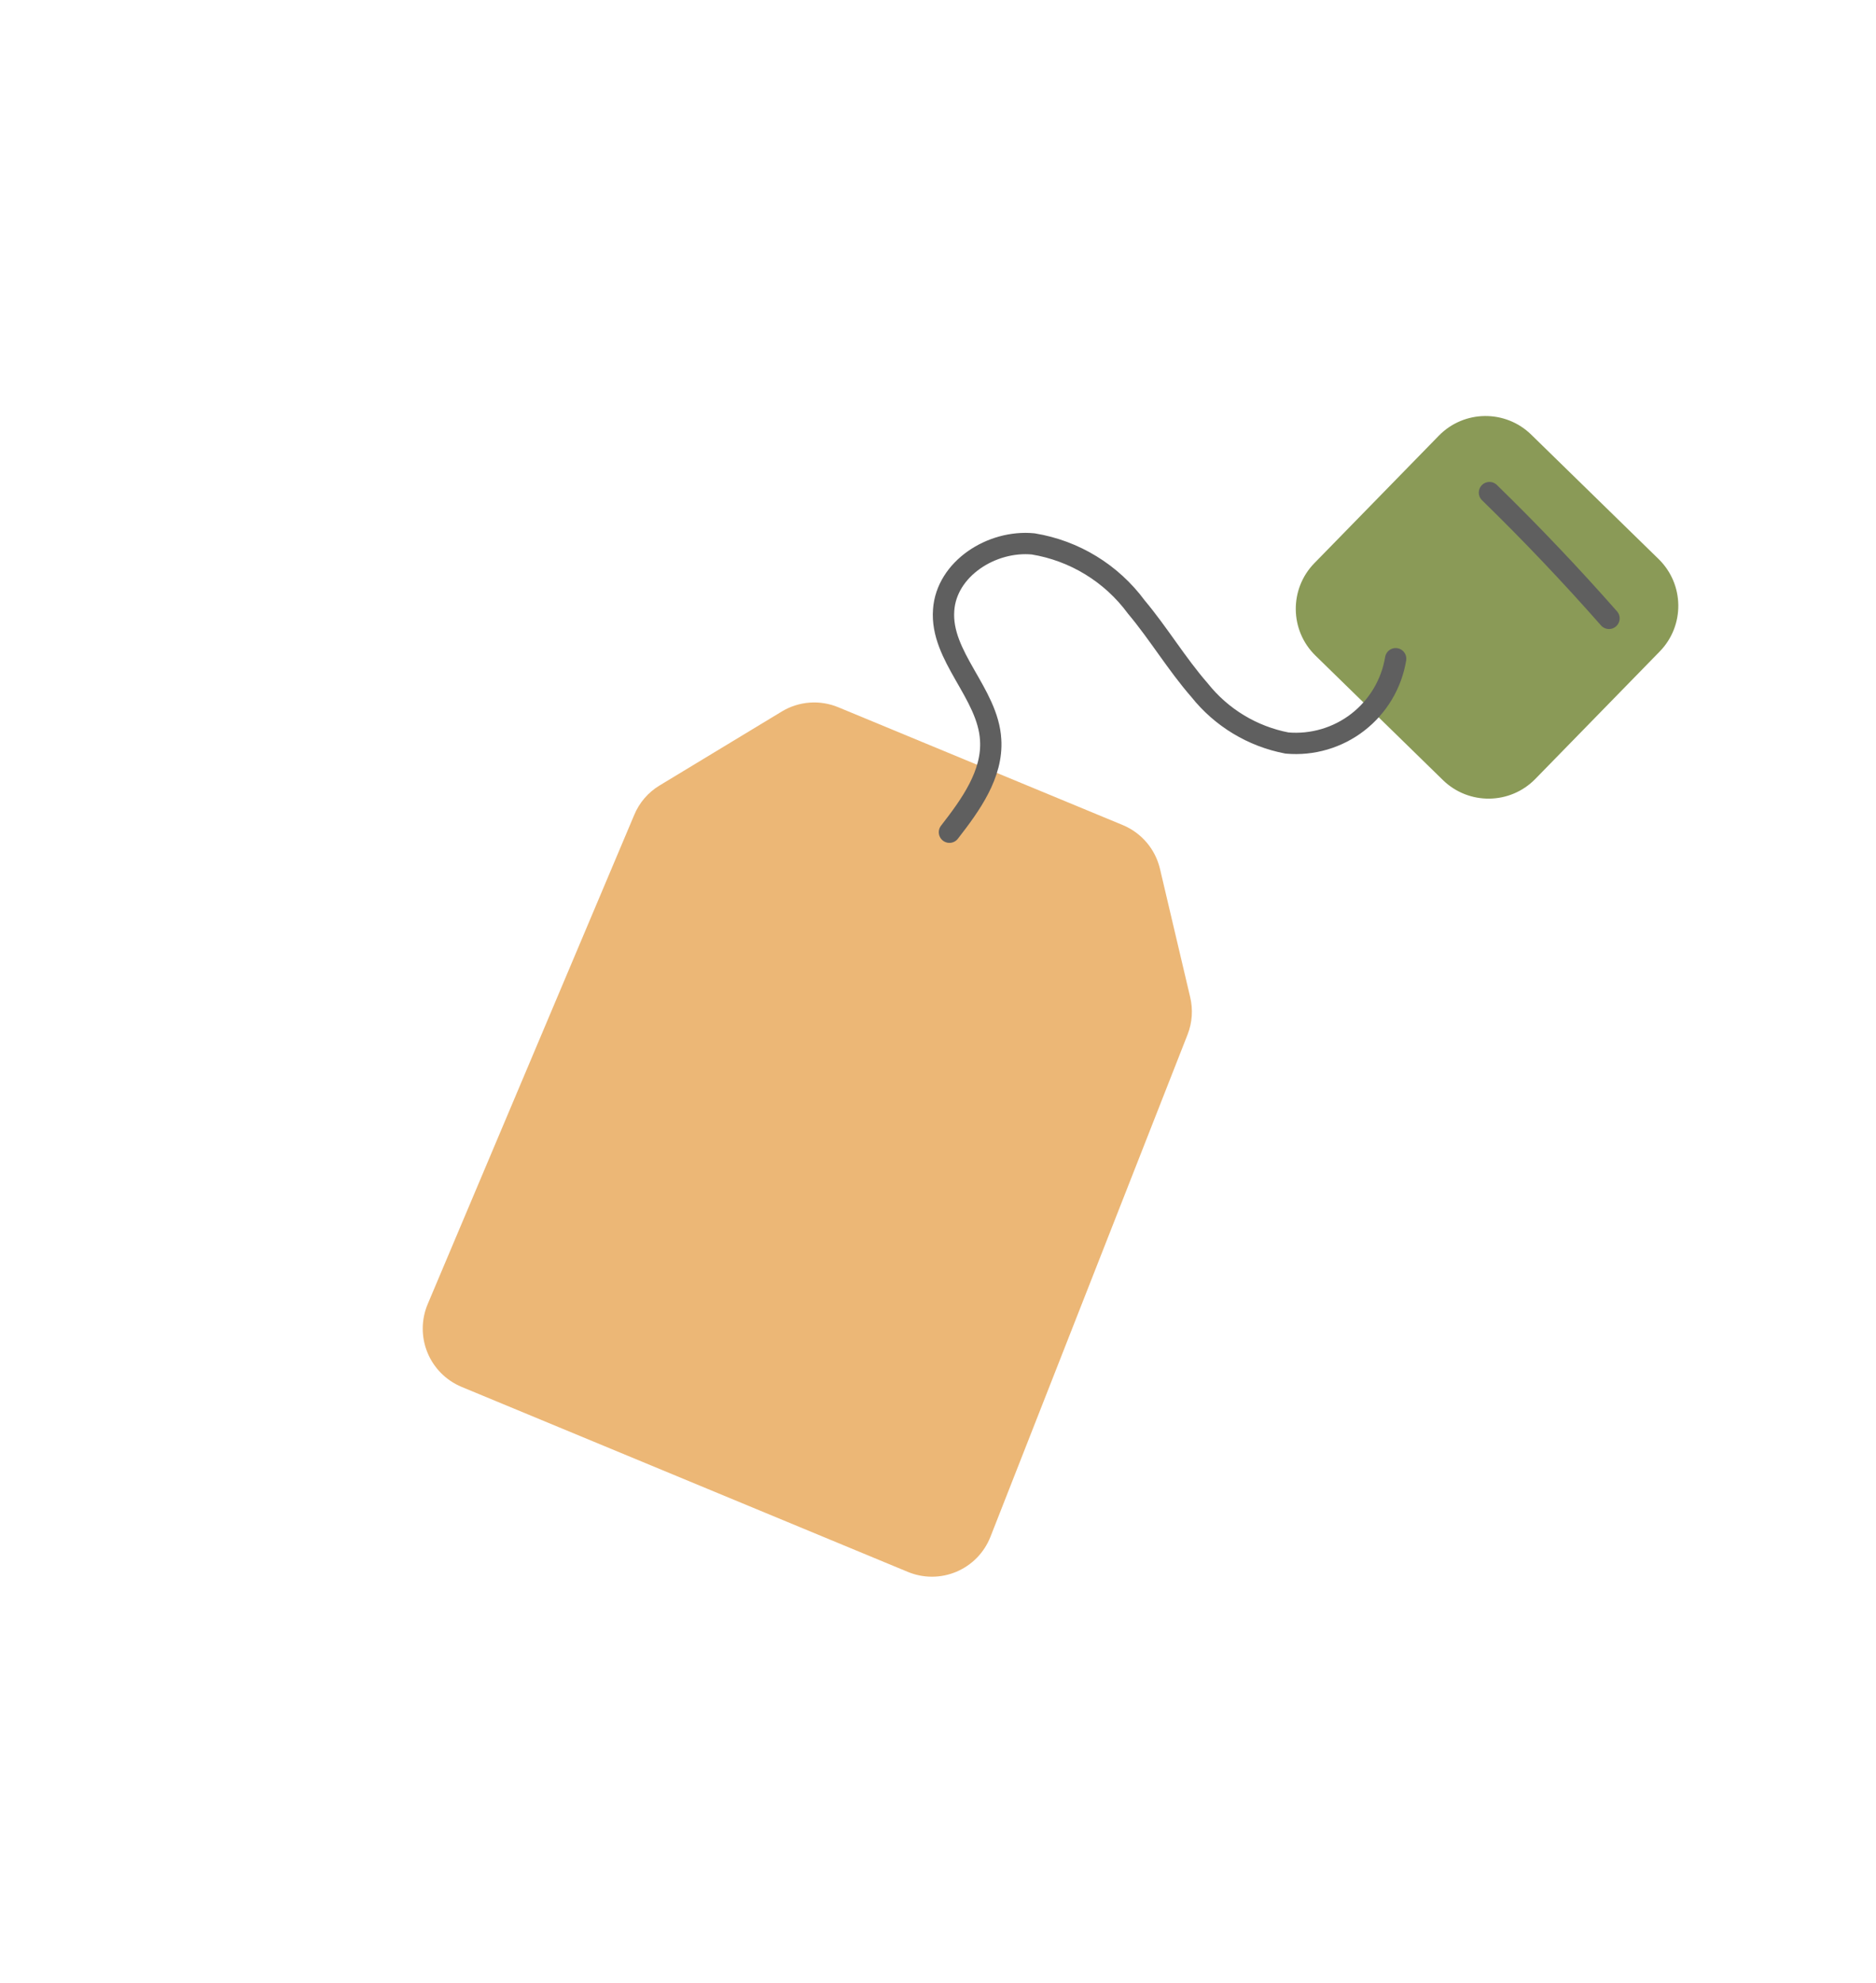
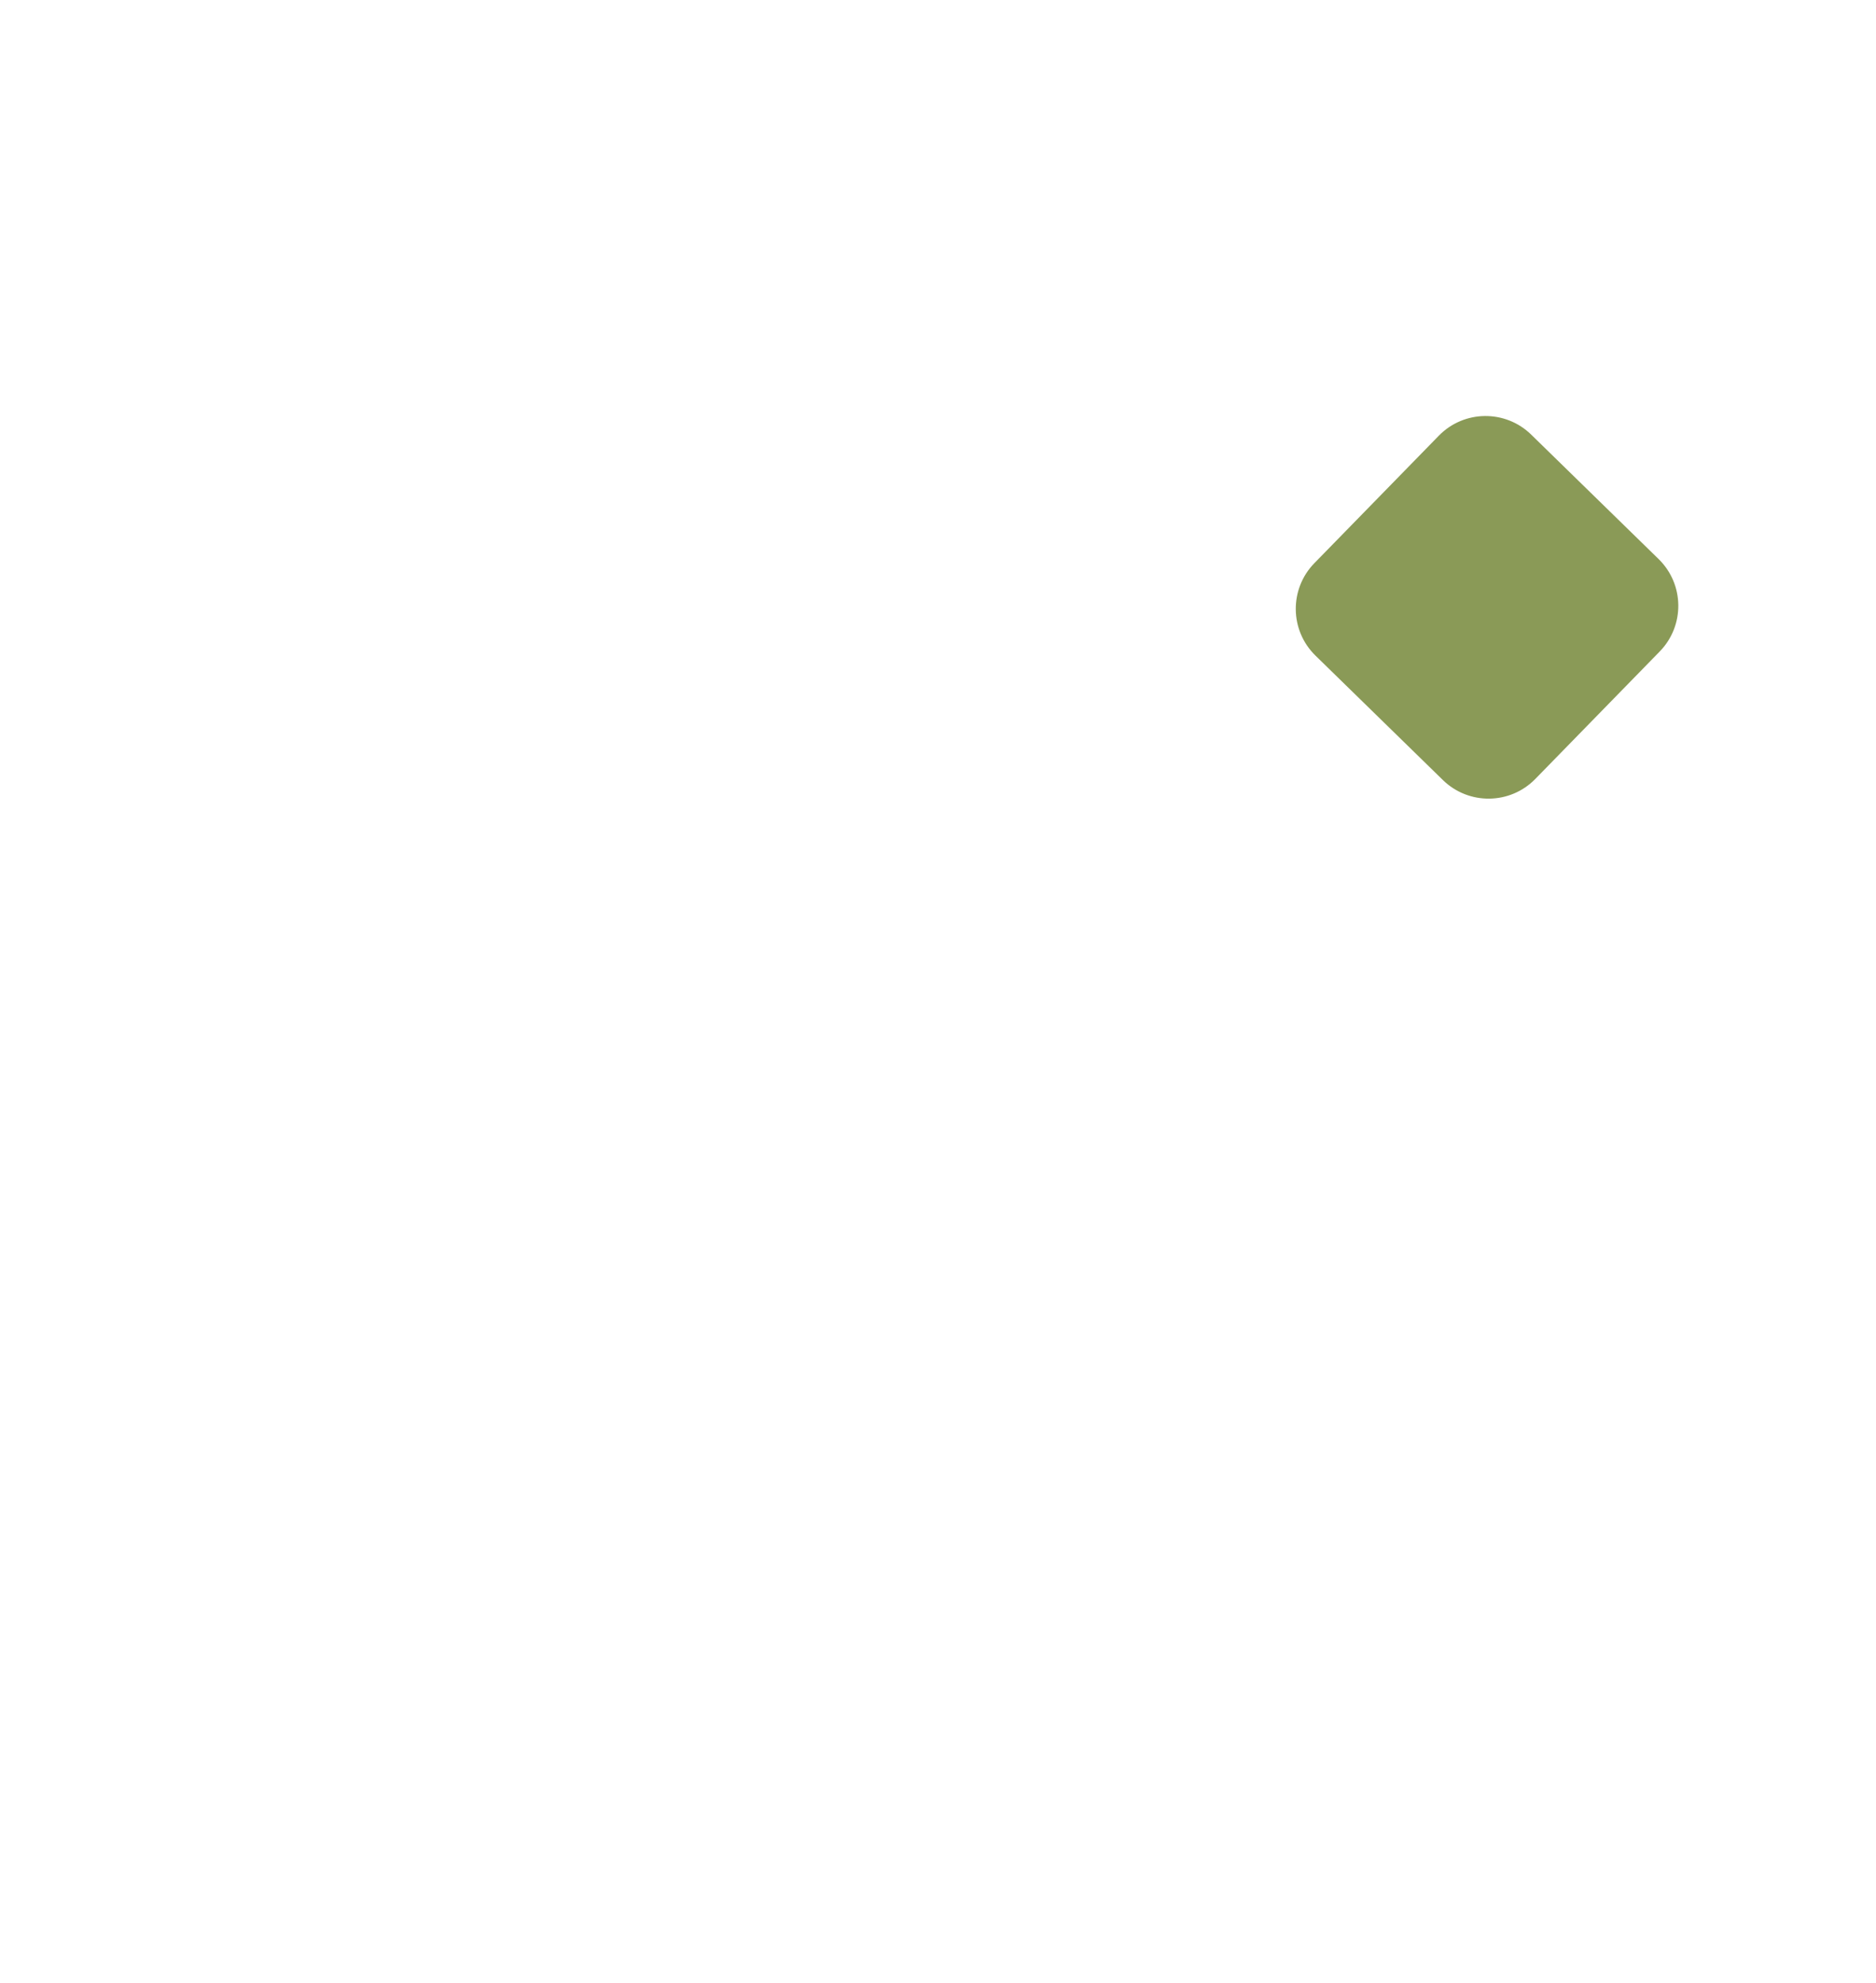
<svg xmlns="http://www.w3.org/2000/svg" width="88" height="93" viewBox="0 0 88 93" fill="none">
-   <path d="M42.582 73.717L21.647 65.04C21.288 64.889 20.961 64.669 20.687 64.393C20.413 64.116 20.196 63.788 20.049 63.427C19.901 63.066 19.827 62.68 19.83 62.29C19.832 61.901 19.912 61.515 20.064 61.156L29.749 38.222C29.987 37.645 30.403 37.16 30.938 36.838L36.674 33.367C37.071 33.127 37.519 32.985 37.981 32.951C38.444 32.918 38.908 32.994 39.335 33.174L52.677 38.698C53.108 38.879 53.491 39.16 53.793 39.517C54.095 39.874 54.308 40.299 54.414 40.754L55.827 46.755C55.968 47.339 55.928 47.953 55.709 48.513L46.459 72.076C46.315 72.44 46.1 72.773 45.827 73.054C45.553 73.334 45.226 73.558 44.865 73.711C44.504 73.863 44.116 73.943 43.724 73.944C43.332 73.945 42.944 73.868 42.582 73.717Z" fill="#ECB776" />
  <path d="M67.491 20.435L61.655 26.411C60.472 27.623 60.495 29.564 61.707 30.747L67.683 36.582C68.895 37.765 70.836 37.742 72.019 36.531L77.854 30.554C79.037 29.343 79.014 27.402 77.803 26.219L71.826 20.383C70.615 19.2 68.674 19.223 67.491 20.435Z" fill="#8A9A57" />
-   <path d="M65.468 30.893C65.273 32.074 64.639 33.136 63.694 33.869C62.748 34.602 61.561 34.951 60.369 34.846C58.751 34.536 57.296 33.658 56.27 32.368C55.195 31.137 54.347 29.711 53.3 28.464C52.136 26.886 50.401 25.825 48.466 25.508C46.522 25.318 44.397 26.674 44.265 28.611C44.101 30.787 46.343 32.501 46.47 34.693C46.572 36.309 45.534 37.747 44.537 39.029" stroke="#5F5F5F" stroke-linecap="round" stroke-linejoin="round" />
-   <path d="M69.868 23.102C71.816 25.001 73.685 26.967 75.475 29" stroke="#5F5F5F" stroke-linecap="round" stroke-linejoin="round" />
</svg>